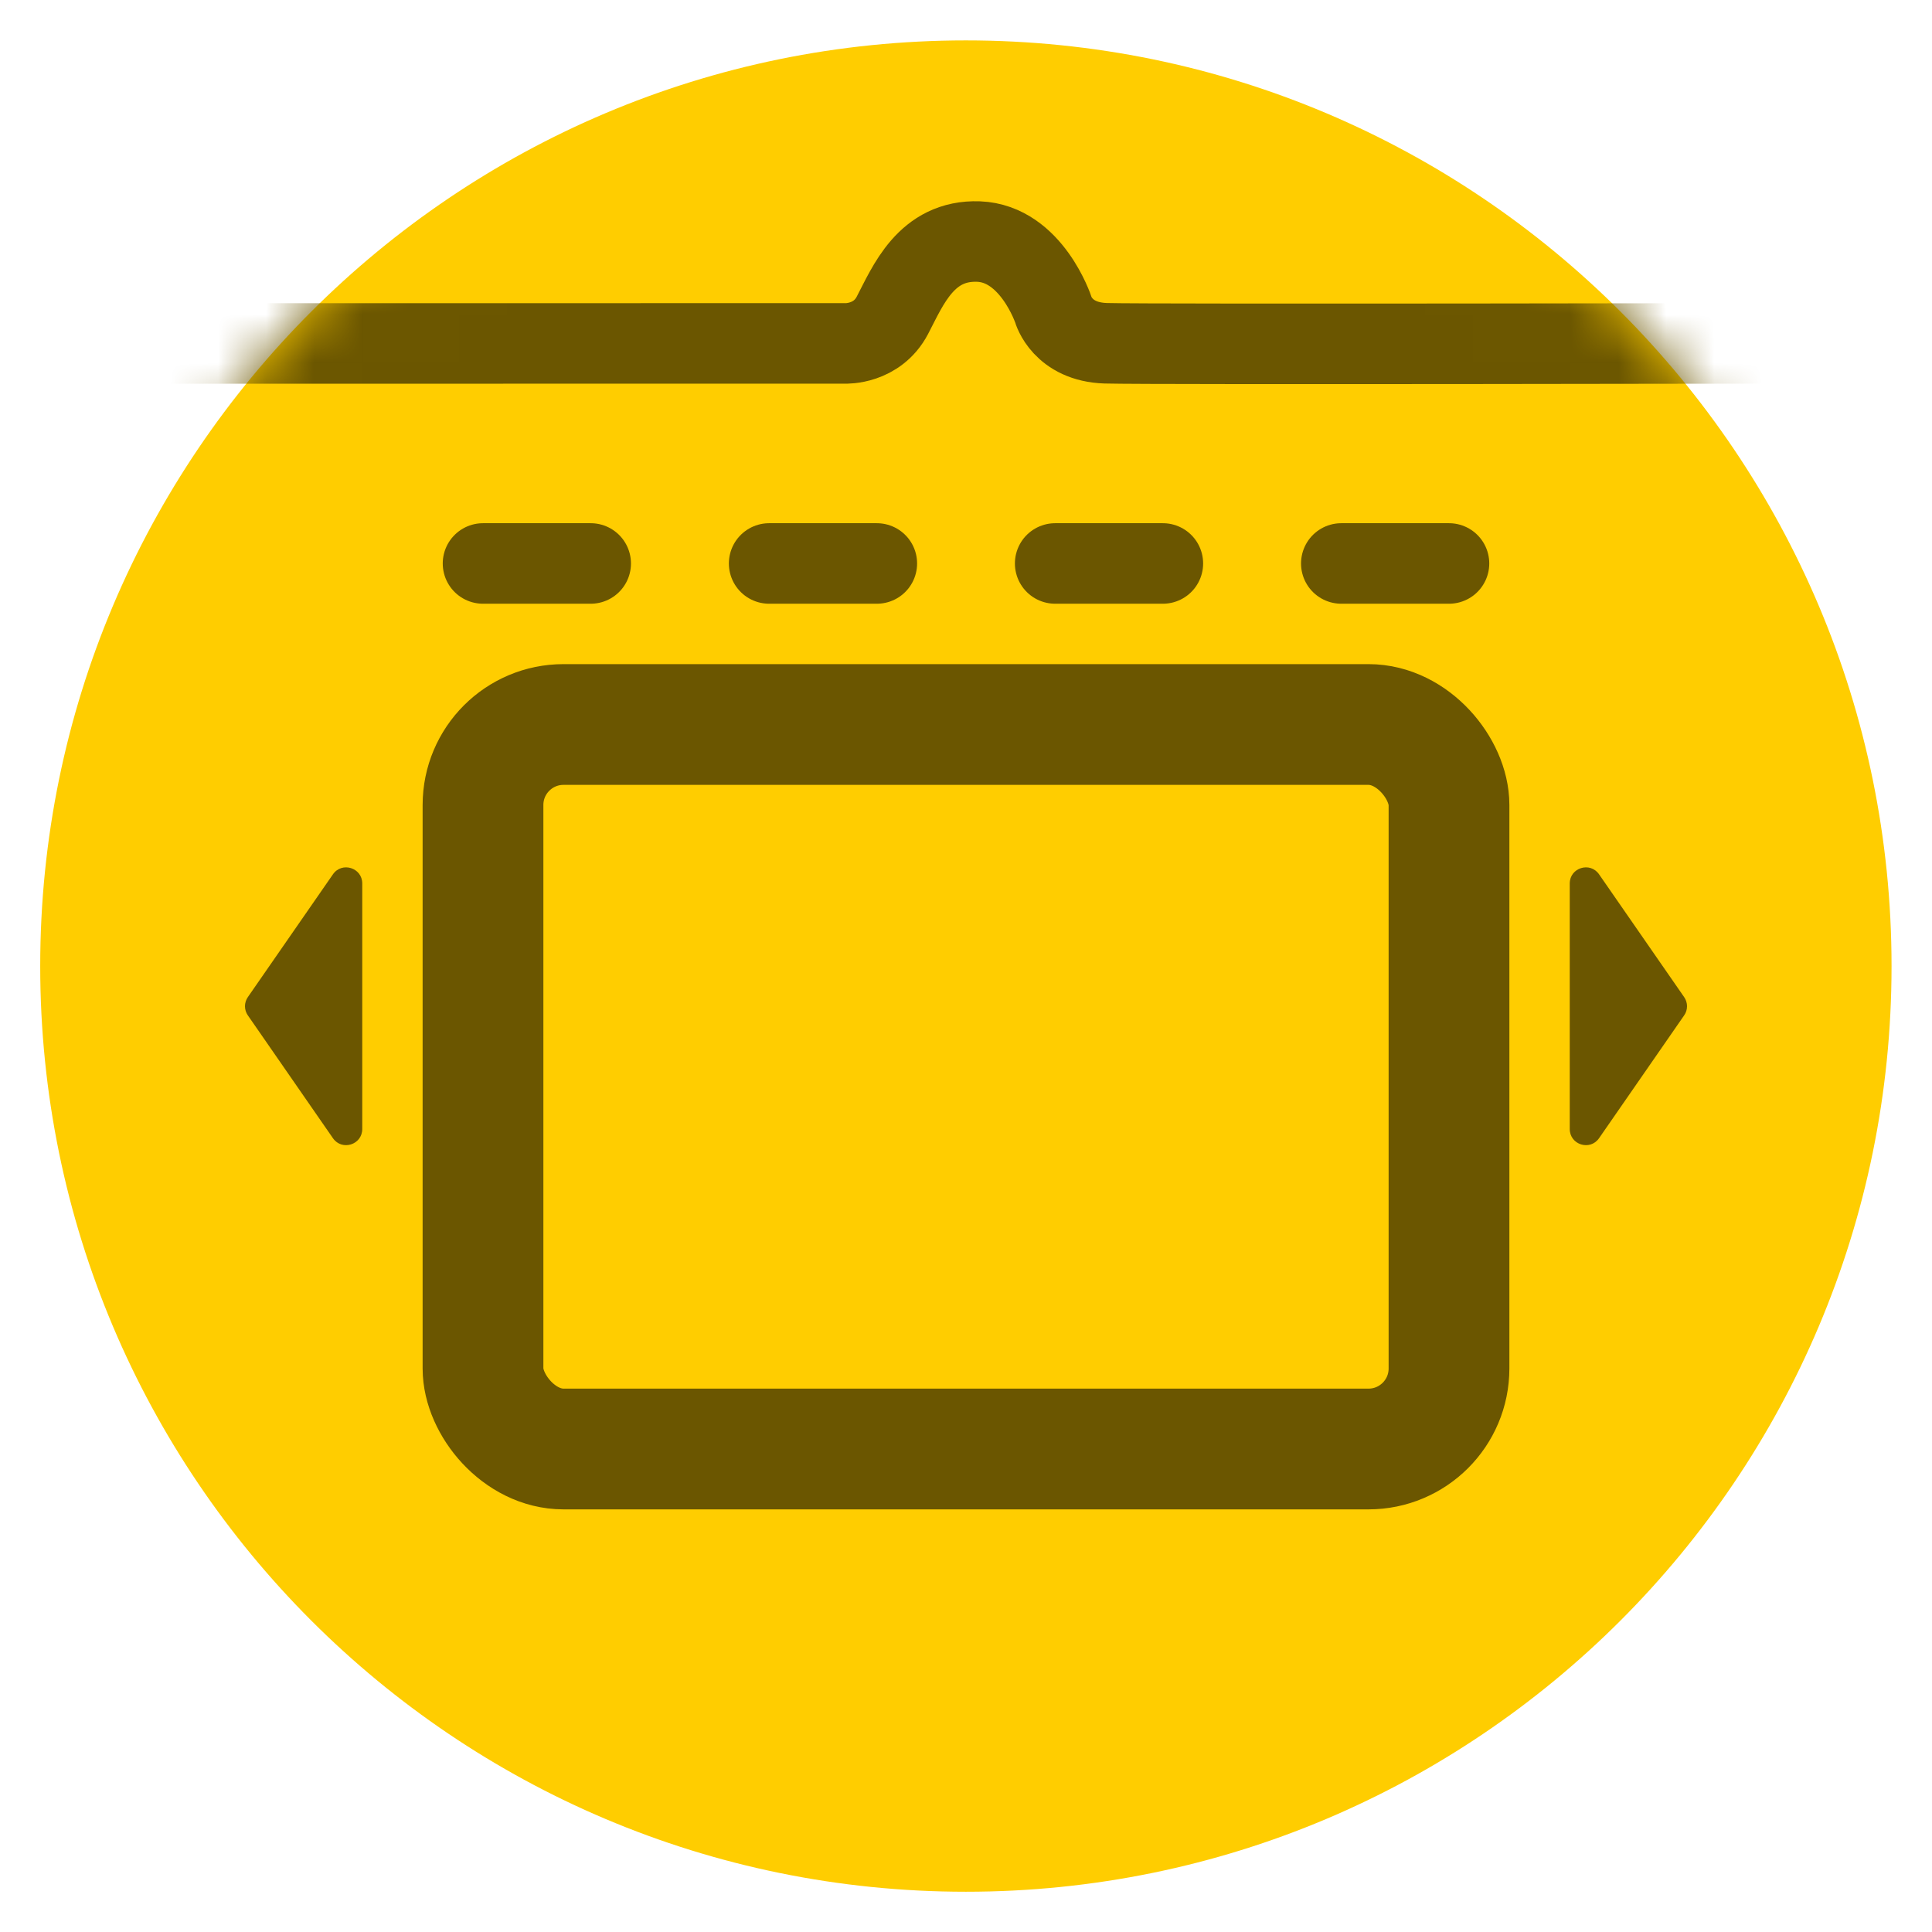
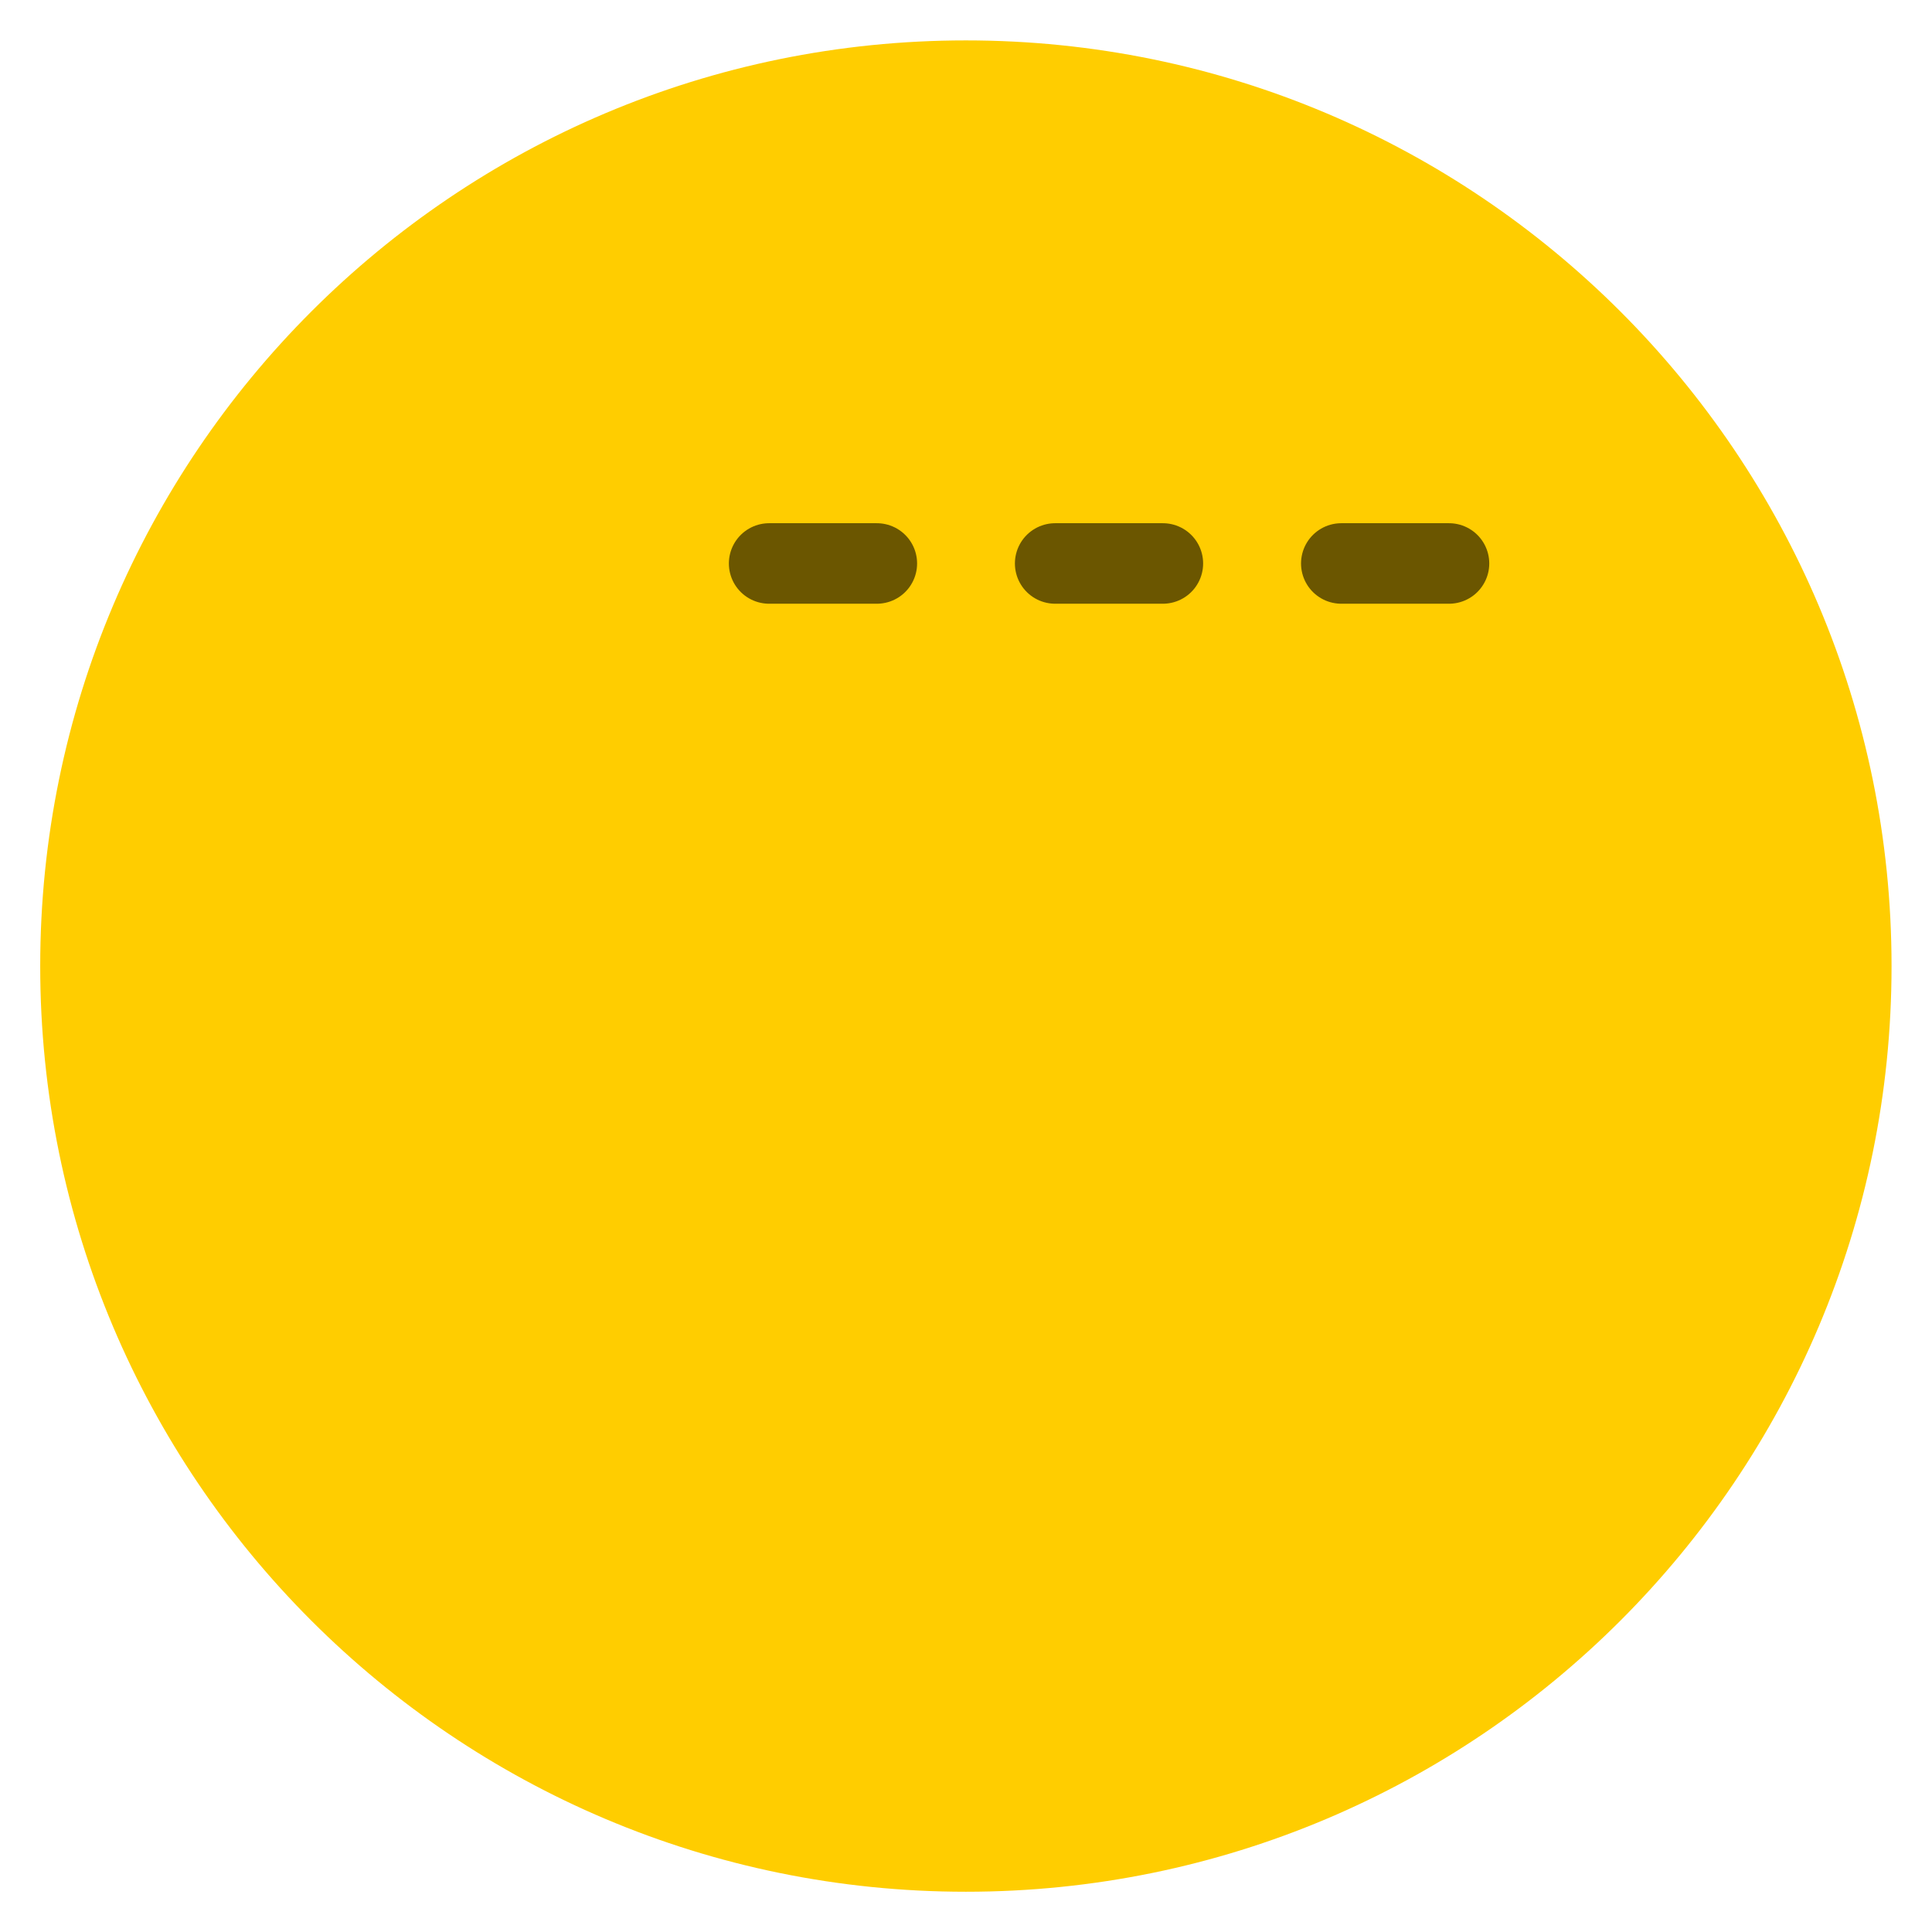
<svg xmlns="http://www.w3.org/2000/svg" width="40" height="40" viewBox="0 0 40 40" fill="none">
  <g clip-path="url(#clip0_1919_49031)">
    <path d="M19.998 38.333C30.122 38.333 38.329 30.126 38.329 20.002C38.329 9.877 30.122 1.67 19.998 1.67C9.873 1.67 1.666 9.877 1.666 20.002C1.666 30.126 9.873 38.333 19.998 38.333Z" fill="#FFCD00" stroke="#FFCD00" stroke-width="1.667" stroke-linejoin="round" />
    <mask id="mask0_1919_49031" style="mask-type:alpha" maskUnits="userSpaceOnUse" x="0" y="0" width="40" height="40">
      <path d="M19.998 38.333C30.122 38.333 38.329 30.126 38.329 20.002C38.329 9.877 30.122 1.67 19.998 1.67C9.873 1.67 1.666 9.877 1.666 20.002C1.666 30.126 9.873 38.333 19.998 38.333Z" fill="#262626" stroke="#262626" stroke-width="1.667" stroke-linejoin="round" />
    </mask>
    <g mask="url(#mask0_1919_49031)">
-       <path d="M3.334 7.111L17.501 7.11C17.501 7.11 18.158 7.138 18.477 6.527C18.797 5.916 19.174 4.962 20.26 5.001C21.357 5.044 21.809 6.414 21.809 6.414C21.809 6.414 21.992 7.079 22.895 7.107C23.797 7.134 37.501 7.107 37.501 7.107" stroke="#6B5600" stroke-width="1.667" stroke-miterlimit="10" />
-     </g>
-     <rect x="10" y="15" width="20" height="15" rx="1.667" stroke="#6B5600" stroke-width="2.5" stroke-miterlimit="10" stroke-linejoin="round" />
+       </g>
    <path d="M27.77 11.666H30" stroke="#6B5600" stroke-width="1.667" stroke-linecap="round" />
    <path d="M21.846 11.666H24.076" stroke="#6B5600" stroke-width="1.667" stroke-linecap="round" />
    <path d="M15.924 11.666H18.154" stroke="#6B5600" stroke-width="1.667" stroke-linecap="round" />
-     <path d="M10 11.666H12.23" stroke="#6B5600" stroke-width="1.667" stroke-linecap="round" />
-     <path d="M5.132 21.023C5.052 20.909 5.052 20.758 5.132 20.643L6.893 18.102C7.079 17.833 7.5 17.965 7.5 18.291L7.5 23.375C7.5 23.702 7.079 23.834 6.893 23.565L5.132 21.023Z" fill="#6B5600" />
-     <path d="M34.868 21.023C34.948 20.909 34.948 20.758 34.868 20.643L33.107 18.102C32.921 17.833 32.5 17.965 32.5 18.291L32.5 23.375C32.5 23.702 32.921 23.834 33.107 23.565L34.868 21.023Z" fill="#6B5600" />
  </g>
  <defs>
    <clipPath id="clip0_1919_49031">
      <rect width="40" height="40" fill="white" />
    </clipPath>
  </defs>
</svg>